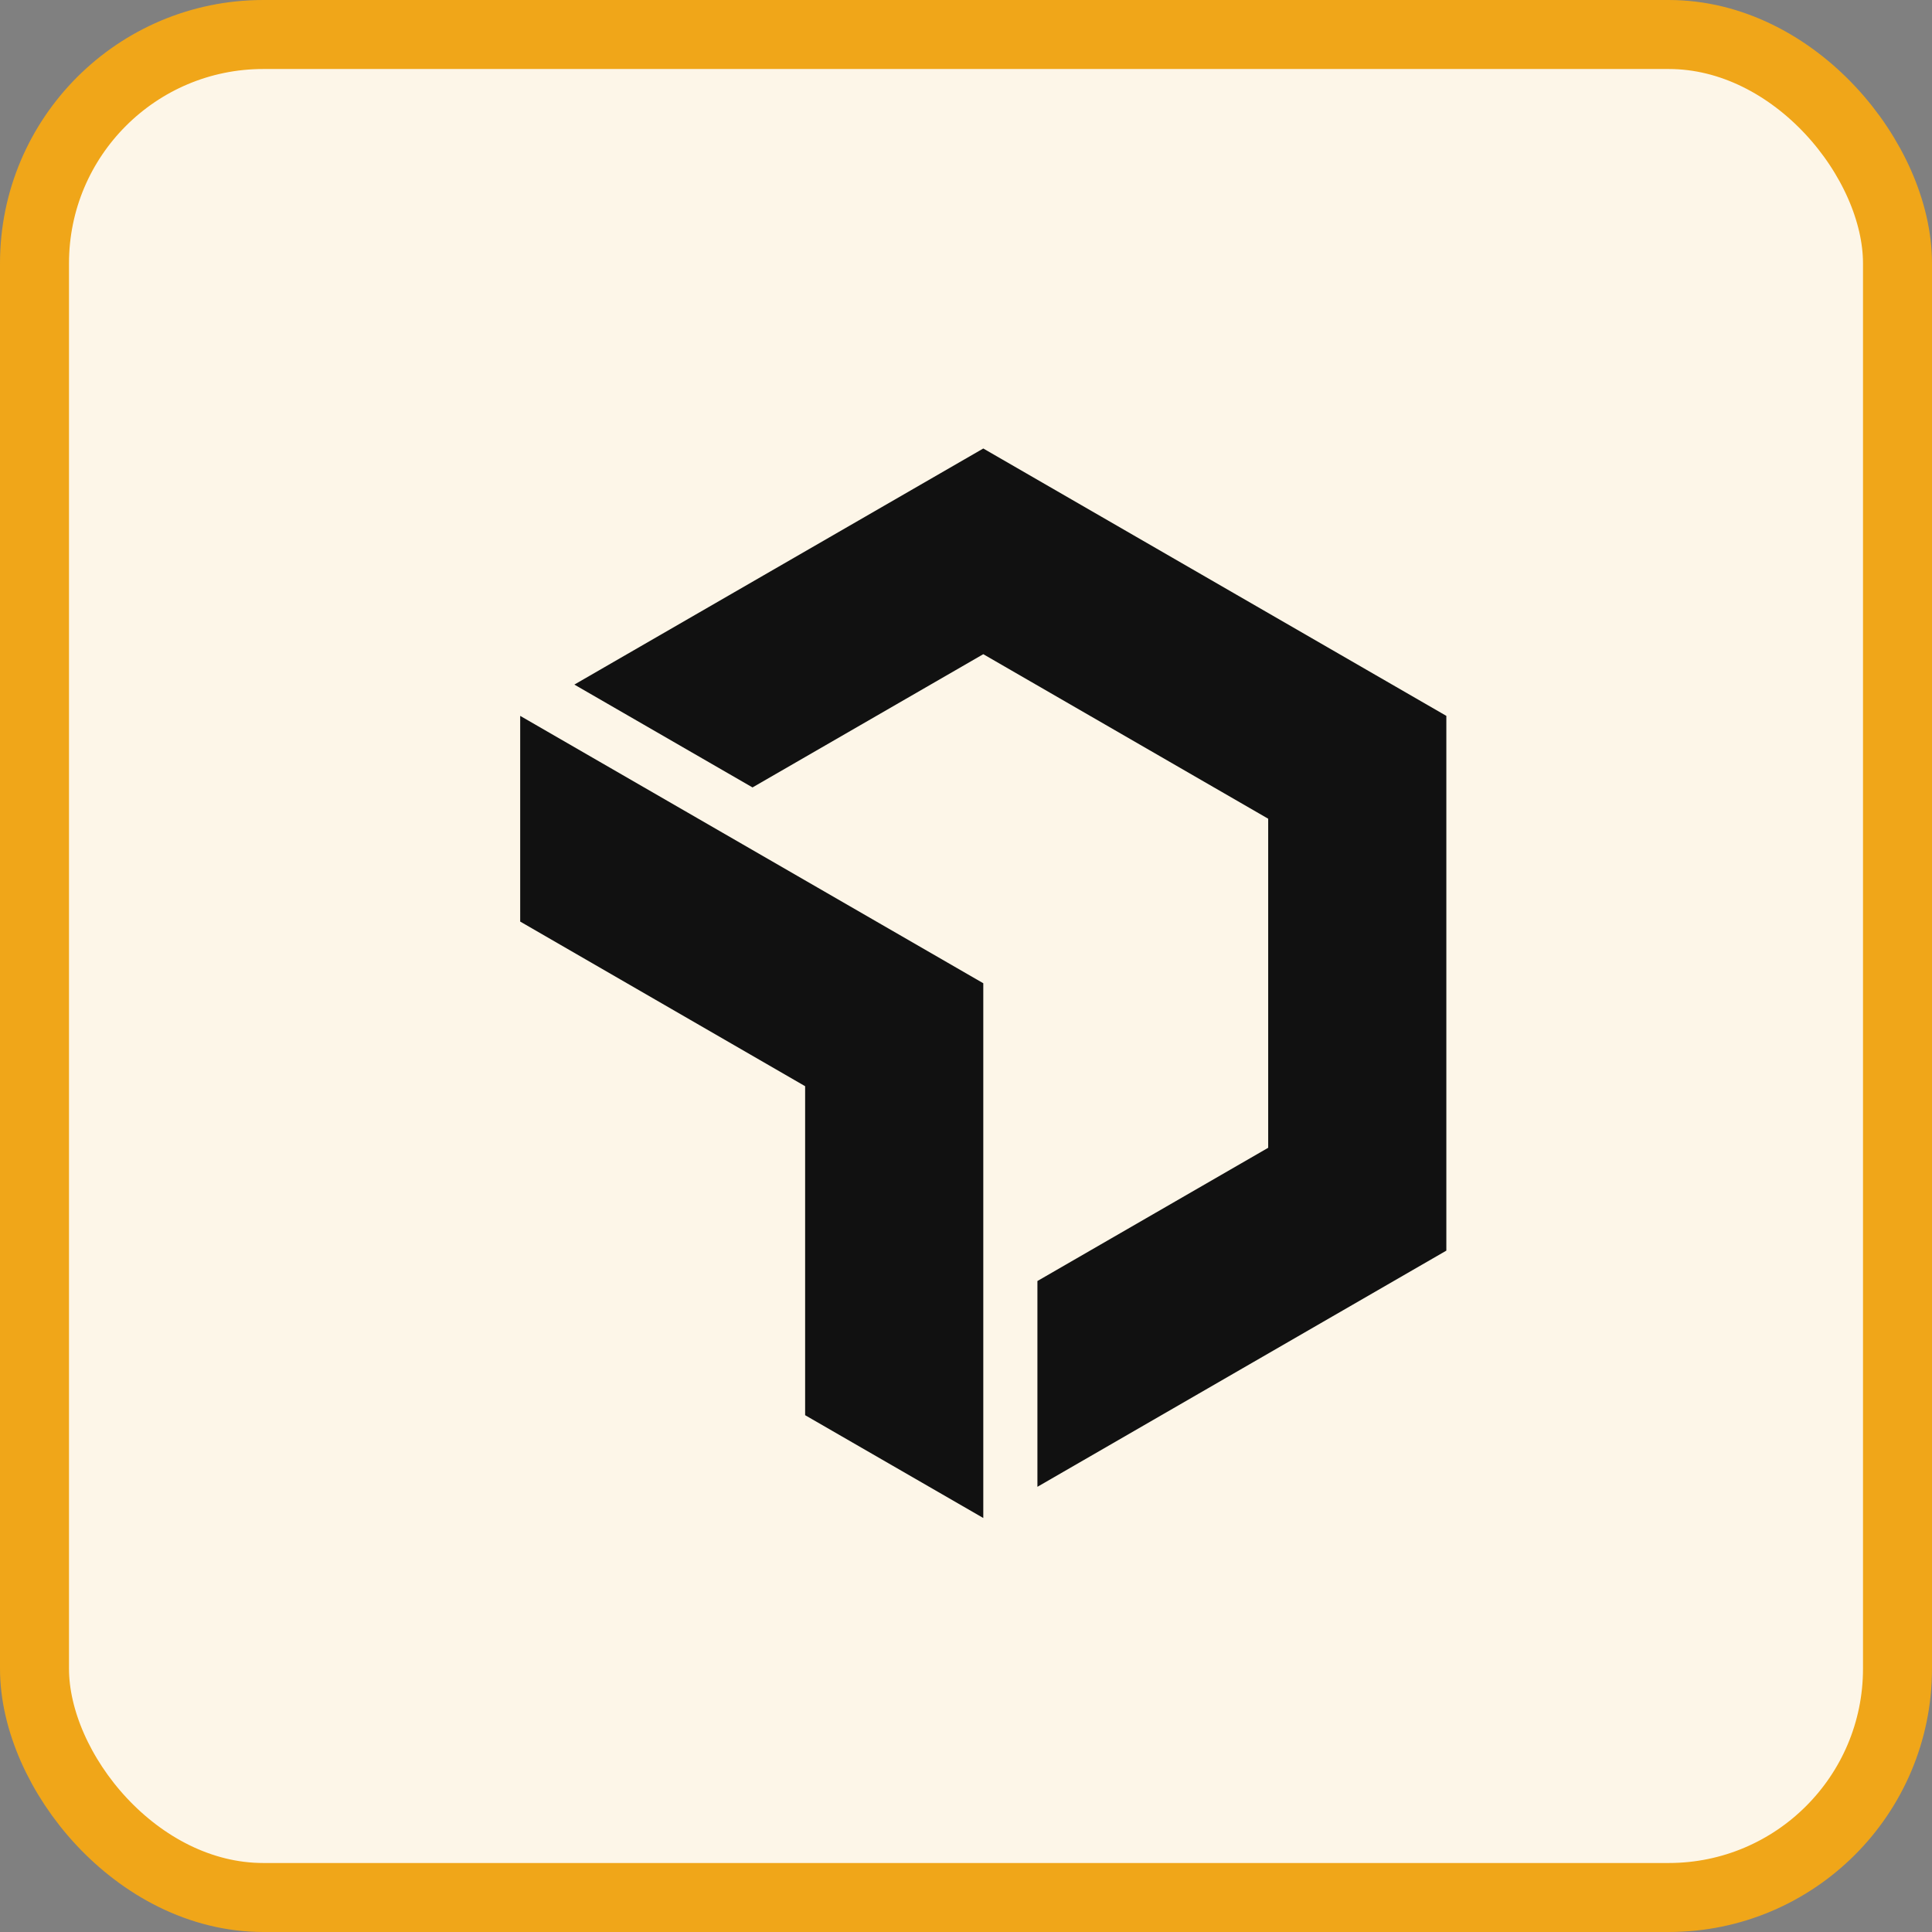
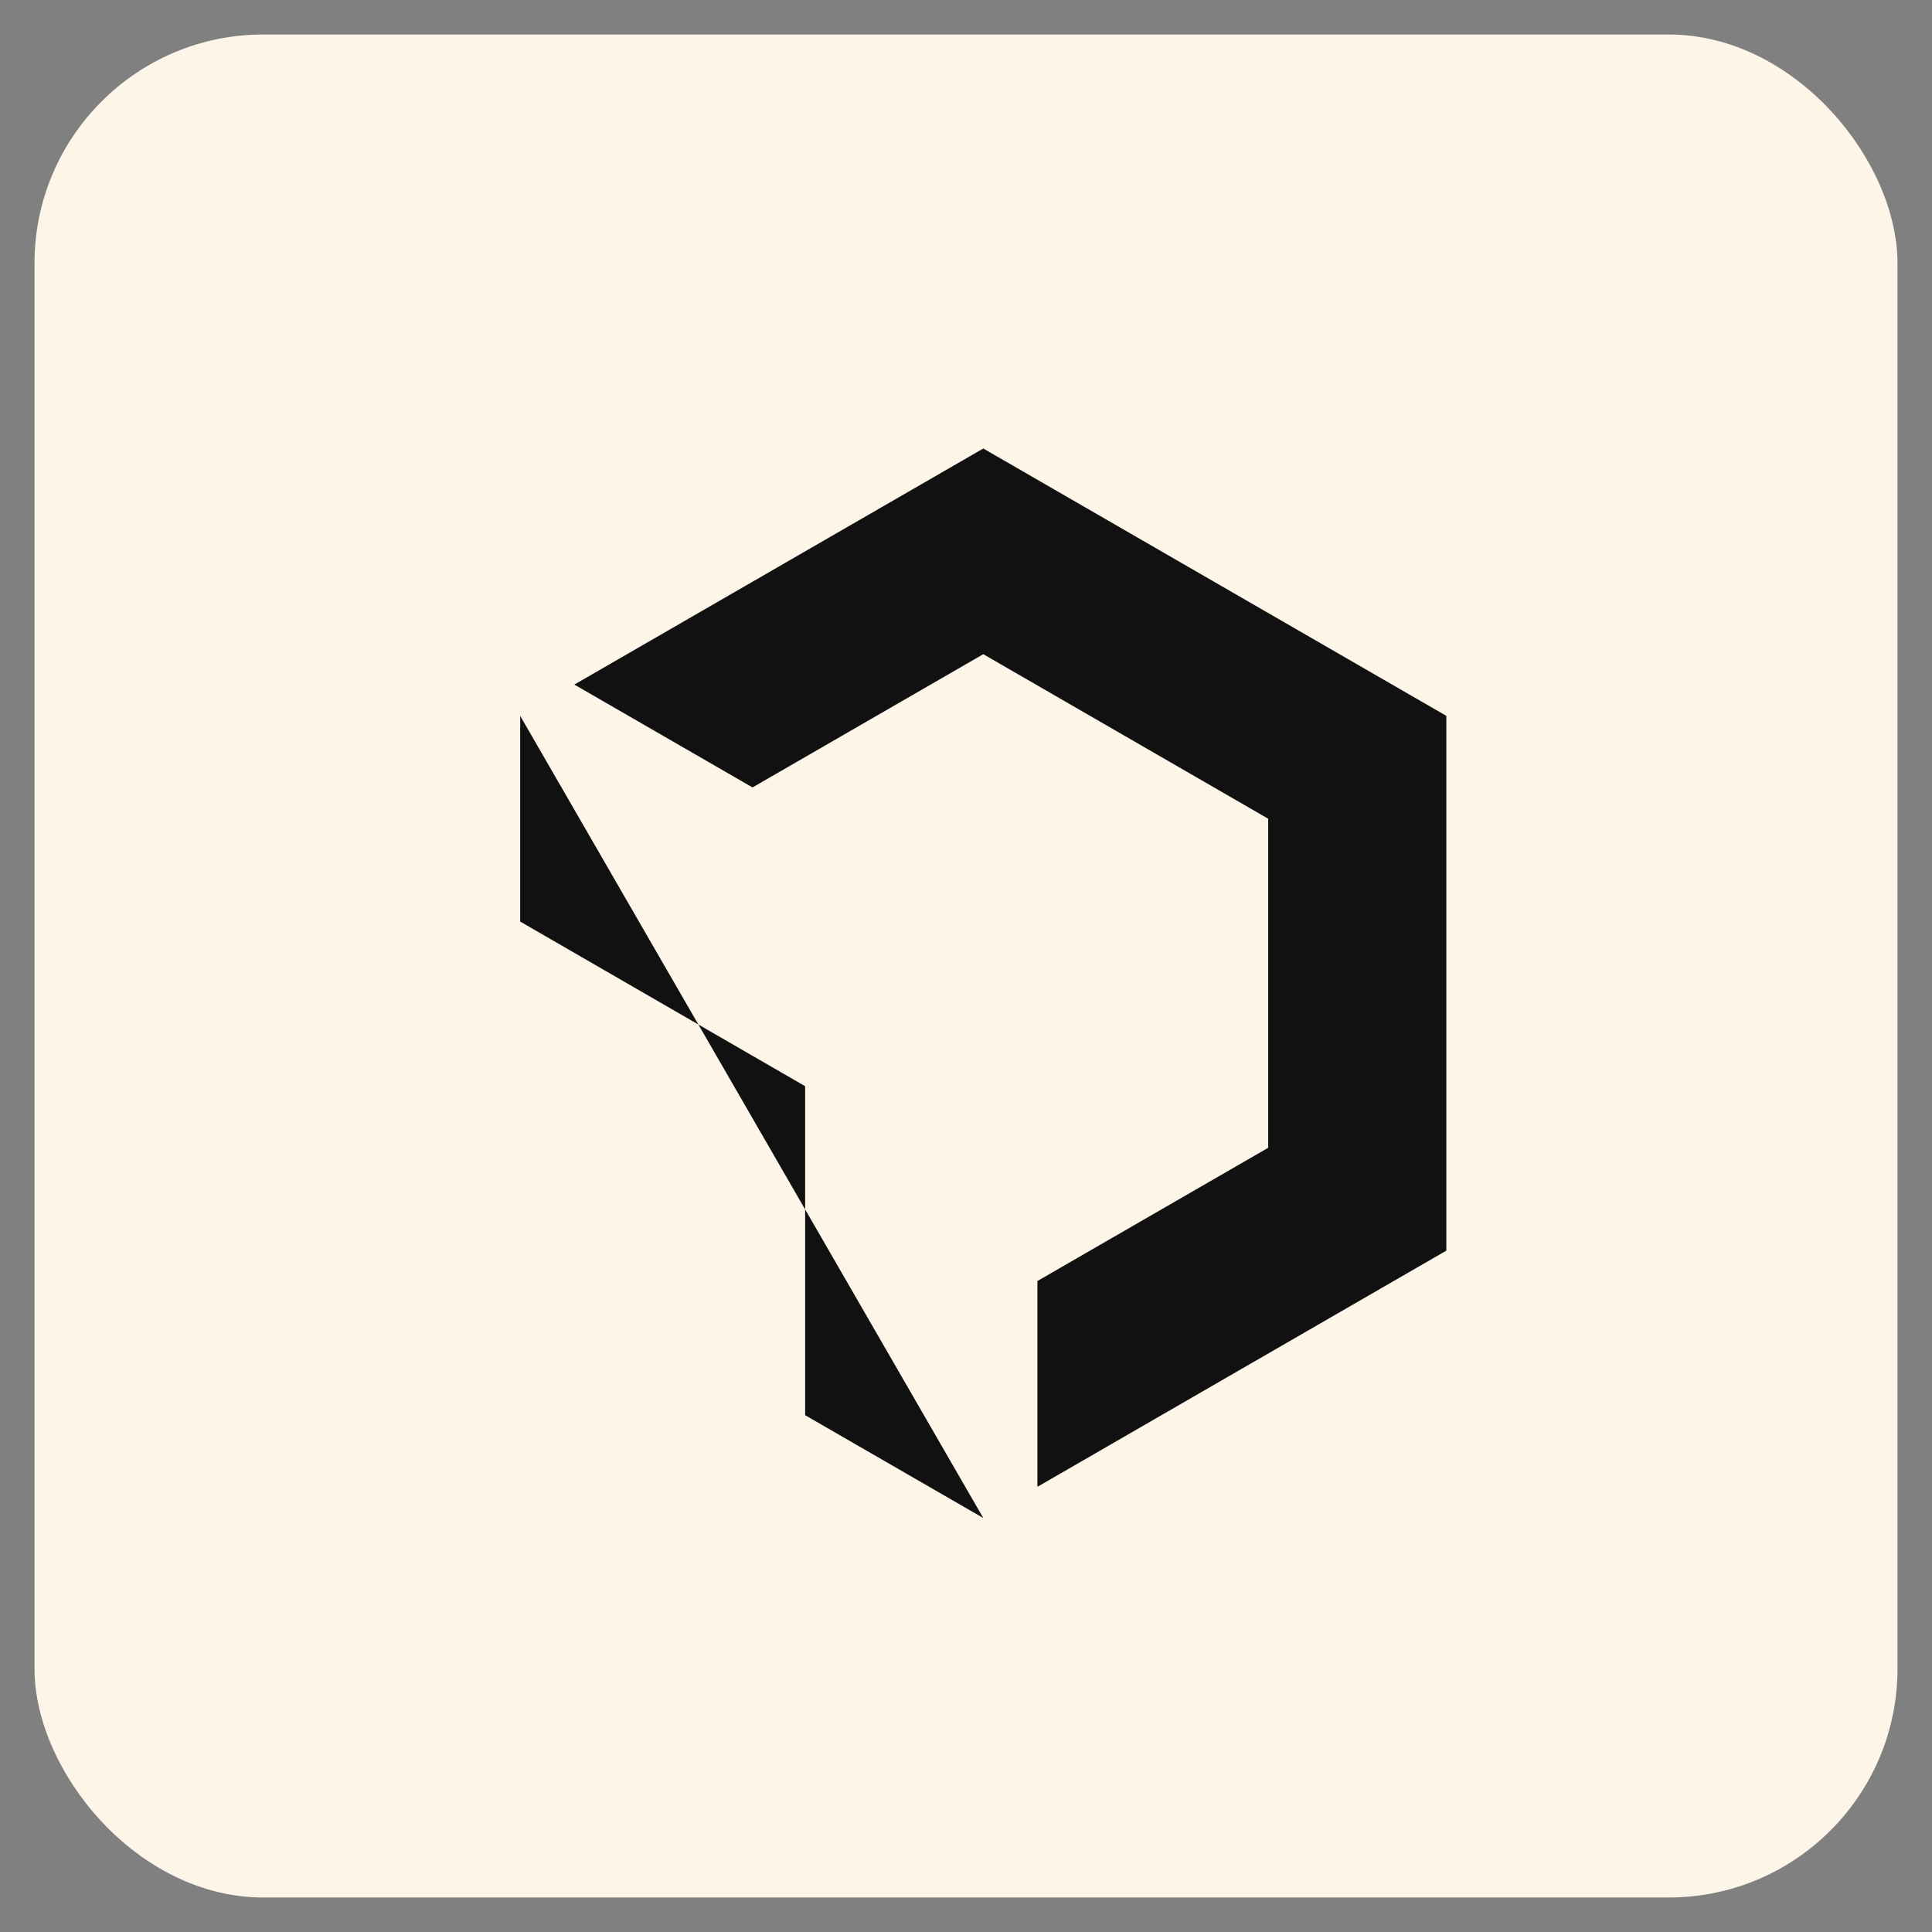
<svg xmlns="http://www.w3.org/2000/svg" width="56" height="56" viewBox="0 0 56 56" fill="none">
  <rect x="0" y="0" width="56" height="56" fill="#808080" stroke="none" />
  <rect x="1" y="1" width="54" height="54" rx="6.632" fill="#FDF6E8" />
-   <rect x="1" y="1" width="54" height="54" rx="6.632" stroke="#F0A619" stroke-width="2" />
-   <path d="M23.337 31.484V41.02L28.501 44V28.5L15.078 20.75V26.712L23.337 31.484ZM28.501 13L16.648 19.843L21.812 22.824L28.501 18.962L36.759 23.731V33.269L30.07 37.131V43.096L41.923 36.25V20.75L28.501 13Z" fill="#111111" />
+   <path d="M23.337 31.484V41.02L28.501 44L15.078 20.75V26.712L23.337 31.484ZM28.501 13L16.648 19.843L21.812 22.824L28.501 18.962L36.759 23.731V33.269L30.07 37.131V43.096L41.923 36.25V20.75L28.501 13Z" fill="#111111" />
</svg>